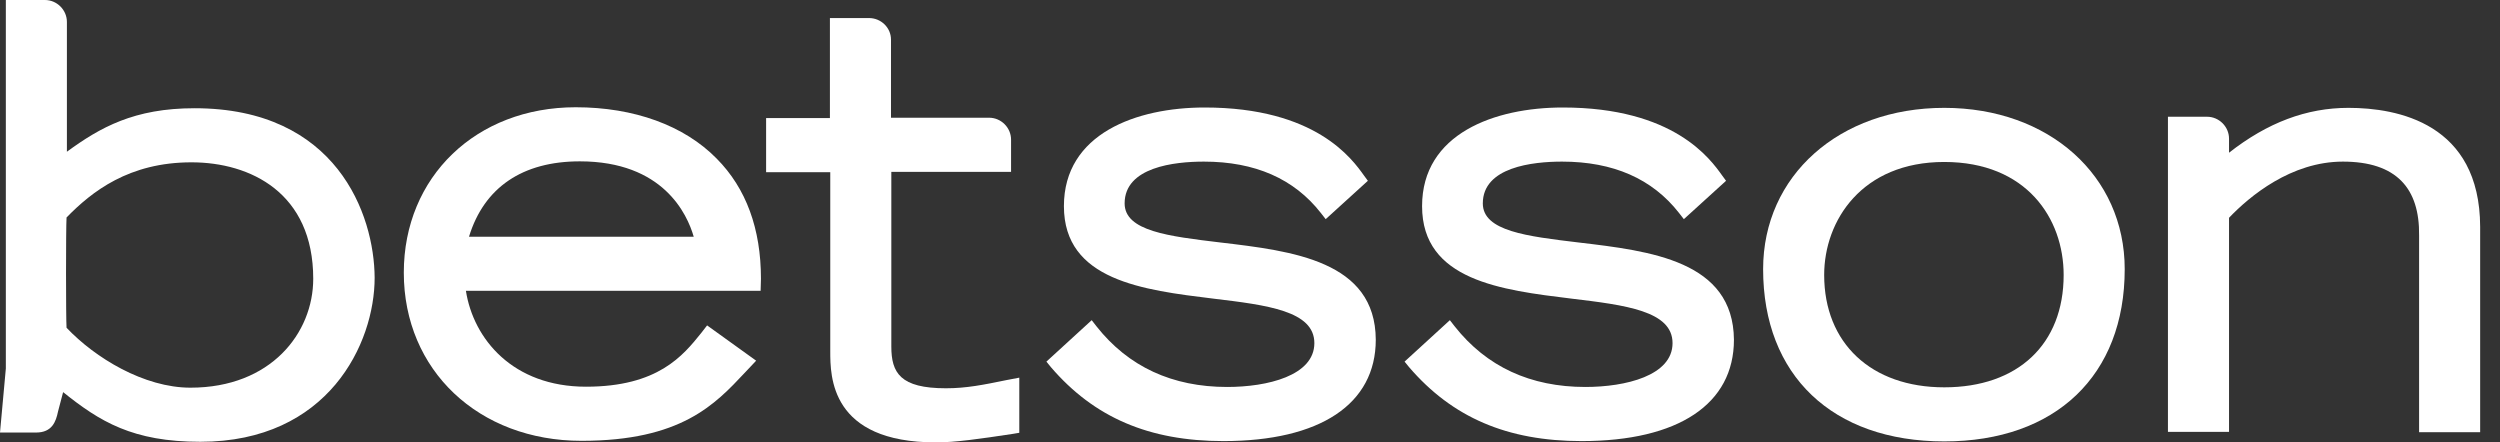
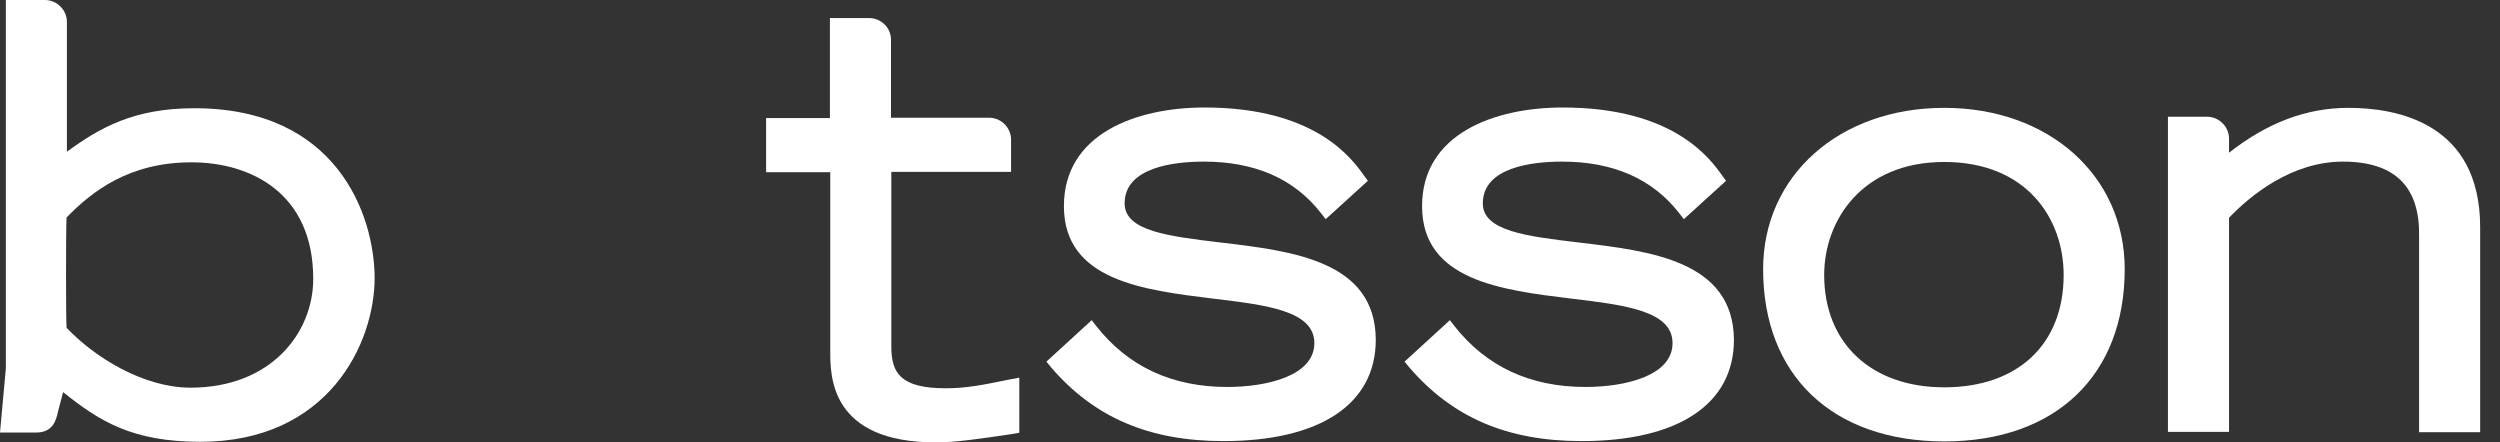
<svg xmlns="http://www.w3.org/2000/svg" width="113" height="20" viewBox="0 0 113 20" fill="none">
  <rect x="0" y="0" width="113" height="20" fill="#333333" stroke="none" />
  <path fill-rule="evenodd" clip-rule="evenodd" d="M14.158 12.601C14.158 15.046 12.251 17.523 8.607 17.523C6.513 17.523 4.296 16.177 3.008 14.814C2.977 14.35 2.977 10.341 3.008 9.83C4.156 8.653 5.831 7.337 8.653 7.337C11.32 7.337 14.158 8.715 14.158 12.601ZM8.793 4.892C6.063 4.892 4.528 5.759 3.024 6.858V0.991C3.024 0.449 2.574 0 2.031 0H0.264V16.656L0 19.551H1.225H1.628C2.357 19.551 2.528 19.056 2.621 18.607L2.853 17.724C4.513 19.056 6.001 19.969 9.056 19.969C14.841 19.969 16.934 15.526 16.934 12.554C16.919 9.69 15.213 4.892 8.793 4.892Z" fill="white" />
-   <path fill-rule="evenodd" clip-rule="evenodd" d="M21.199 10.699C21.881 8.47 23.618 7.293 26.207 7.293C29.976 7.293 31.061 9.677 31.356 10.699H21.199ZM26.021 4.848C21.524 4.848 18.252 7.99 18.252 12.324C18.252 16.736 21.633 19.925 26.285 19.925C30.782 19.925 32.317 18.284 33.667 16.845L34.178 16.303L31.961 14.708L31.697 15.049C30.875 16.071 29.743 17.479 26.487 17.479C23.184 17.479 21.4 15.328 21.059 13.145H34.38L34.395 12.603C34.395 10.343 33.729 8.516 32.395 7.17C30.922 5.668 28.658 4.848 26.021 4.848Z" fill="white" />
  <path fill-rule="evenodd" clip-rule="evenodd" d="M42.754 17.55C40.691 17.55 40.288 16.854 40.288 15.662V7.767H45.7V6.312C45.7 5.77 45.251 5.321 44.708 5.321H40.273V1.792C40.273 1.25 39.823 0.816 39.28 0.816H37.512V5.337H34.628V7.782H37.528V15.878C37.528 17.008 37.528 19.996 42.304 19.996C43.188 19.996 44.258 19.841 45.793 19.609L46.072 19.562V17.07L45.499 17.179C44.444 17.395 43.684 17.55 42.754 17.55Z" fill="white" />
  <path fill-rule="evenodd" clip-rule="evenodd" d="M55.144 10.958C52.834 10.68 50.833 10.448 50.833 9.194C50.833 7.553 53.082 7.305 54.416 7.305C56.726 7.305 58.494 8.079 59.703 9.627L59.921 9.906L61.828 8.172L61.657 7.94C61.115 7.181 59.471 4.859 54.447 4.859C51.376 4.859 48.089 6.036 48.089 9.318C48.089 12.677 51.671 13.11 54.834 13.497C57.284 13.791 59.409 14.054 59.409 15.509C59.409 16.98 57.284 17.491 55.47 17.491C52.989 17.491 51.004 16.578 49.562 14.751L49.345 14.472L47.298 16.345L47.499 16.593C49.453 18.869 51.934 19.937 55.299 19.937C59.672 19.937 62.185 18.265 62.185 15.355C62.169 11.794 58.432 11.345 55.144 10.958Z" fill="white" />
  <path fill-rule="evenodd" clip-rule="evenodd" d="M71.334 10.958C69.023 10.68 67.023 10.448 67.023 9.194C67.023 7.553 69.272 7.305 70.605 7.305C72.916 7.305 74.684 8.079 75.893 9.627L76.11 9.906L78.018 8.172L77.847 7.94C77.304 7.181 75.661 4.859 70.636 4.859C67.566 4.859 64.278 6.036 64.278 9.318C64.278 12.677 67.86 13.11 71.024 13.497C73.474 13.791 75.599 14.054 75.599 15.509C75.599 16.98 73.474 17.491 71.66 17.491C69.178 17.491 67.194 16.578 65.751 14.751L65.534 14.472L63.487 16.345L63.689 16.593C65.643 18.869 68.124 19.937 71.489 19.937C75.862 19.937 78.374 18.265 78.374 15.355C78.343 11.794 74.622 11.345 71.334 10.958Z" fill="white" />
  <path fill-rule="evenodd" clip-rule="evenodd" d="M93.277 12.429C93.277 15.556 91.215 17.507 87.88 17.507C84.577 17.507 82.453 15.51 82.453 12.429C82.453 9.968 84.159 7.321 87.88 7.321C91.602 7.321 93.277 9.875 93.277 12.429ZM87.88 4.875C83.135 4.875 79.693 7.94 79.693 12.166C79.693 16.965 82.825 19.952 87.88 19.952C92.92 19.952 96.037 16.965 96.037 12.166C96.037 7.94 92.61 4.875 87.88 4.875Z" fill="white" />
  <path fill-rule="evenodd" clip-rule="evenodd" d="M106.148 4.875C104.256 4.875 102.488 5.541 100.752 6.903V6.268C100.752 5.726 100.302 5.277 99.759 5.277H97.991V19.519H100.752V9.844C101.682 8.869 103.558 7.305 105.9 7.305C107.094 7.305 107.978 7.599 108.552 8.188C109.095 8.745 109.358 9.565 109.343 10.649V19.534H112.103V10.246C112.088 5.572 108.366 4.875 106.148 4.875Z" fill="white" />
</svg>